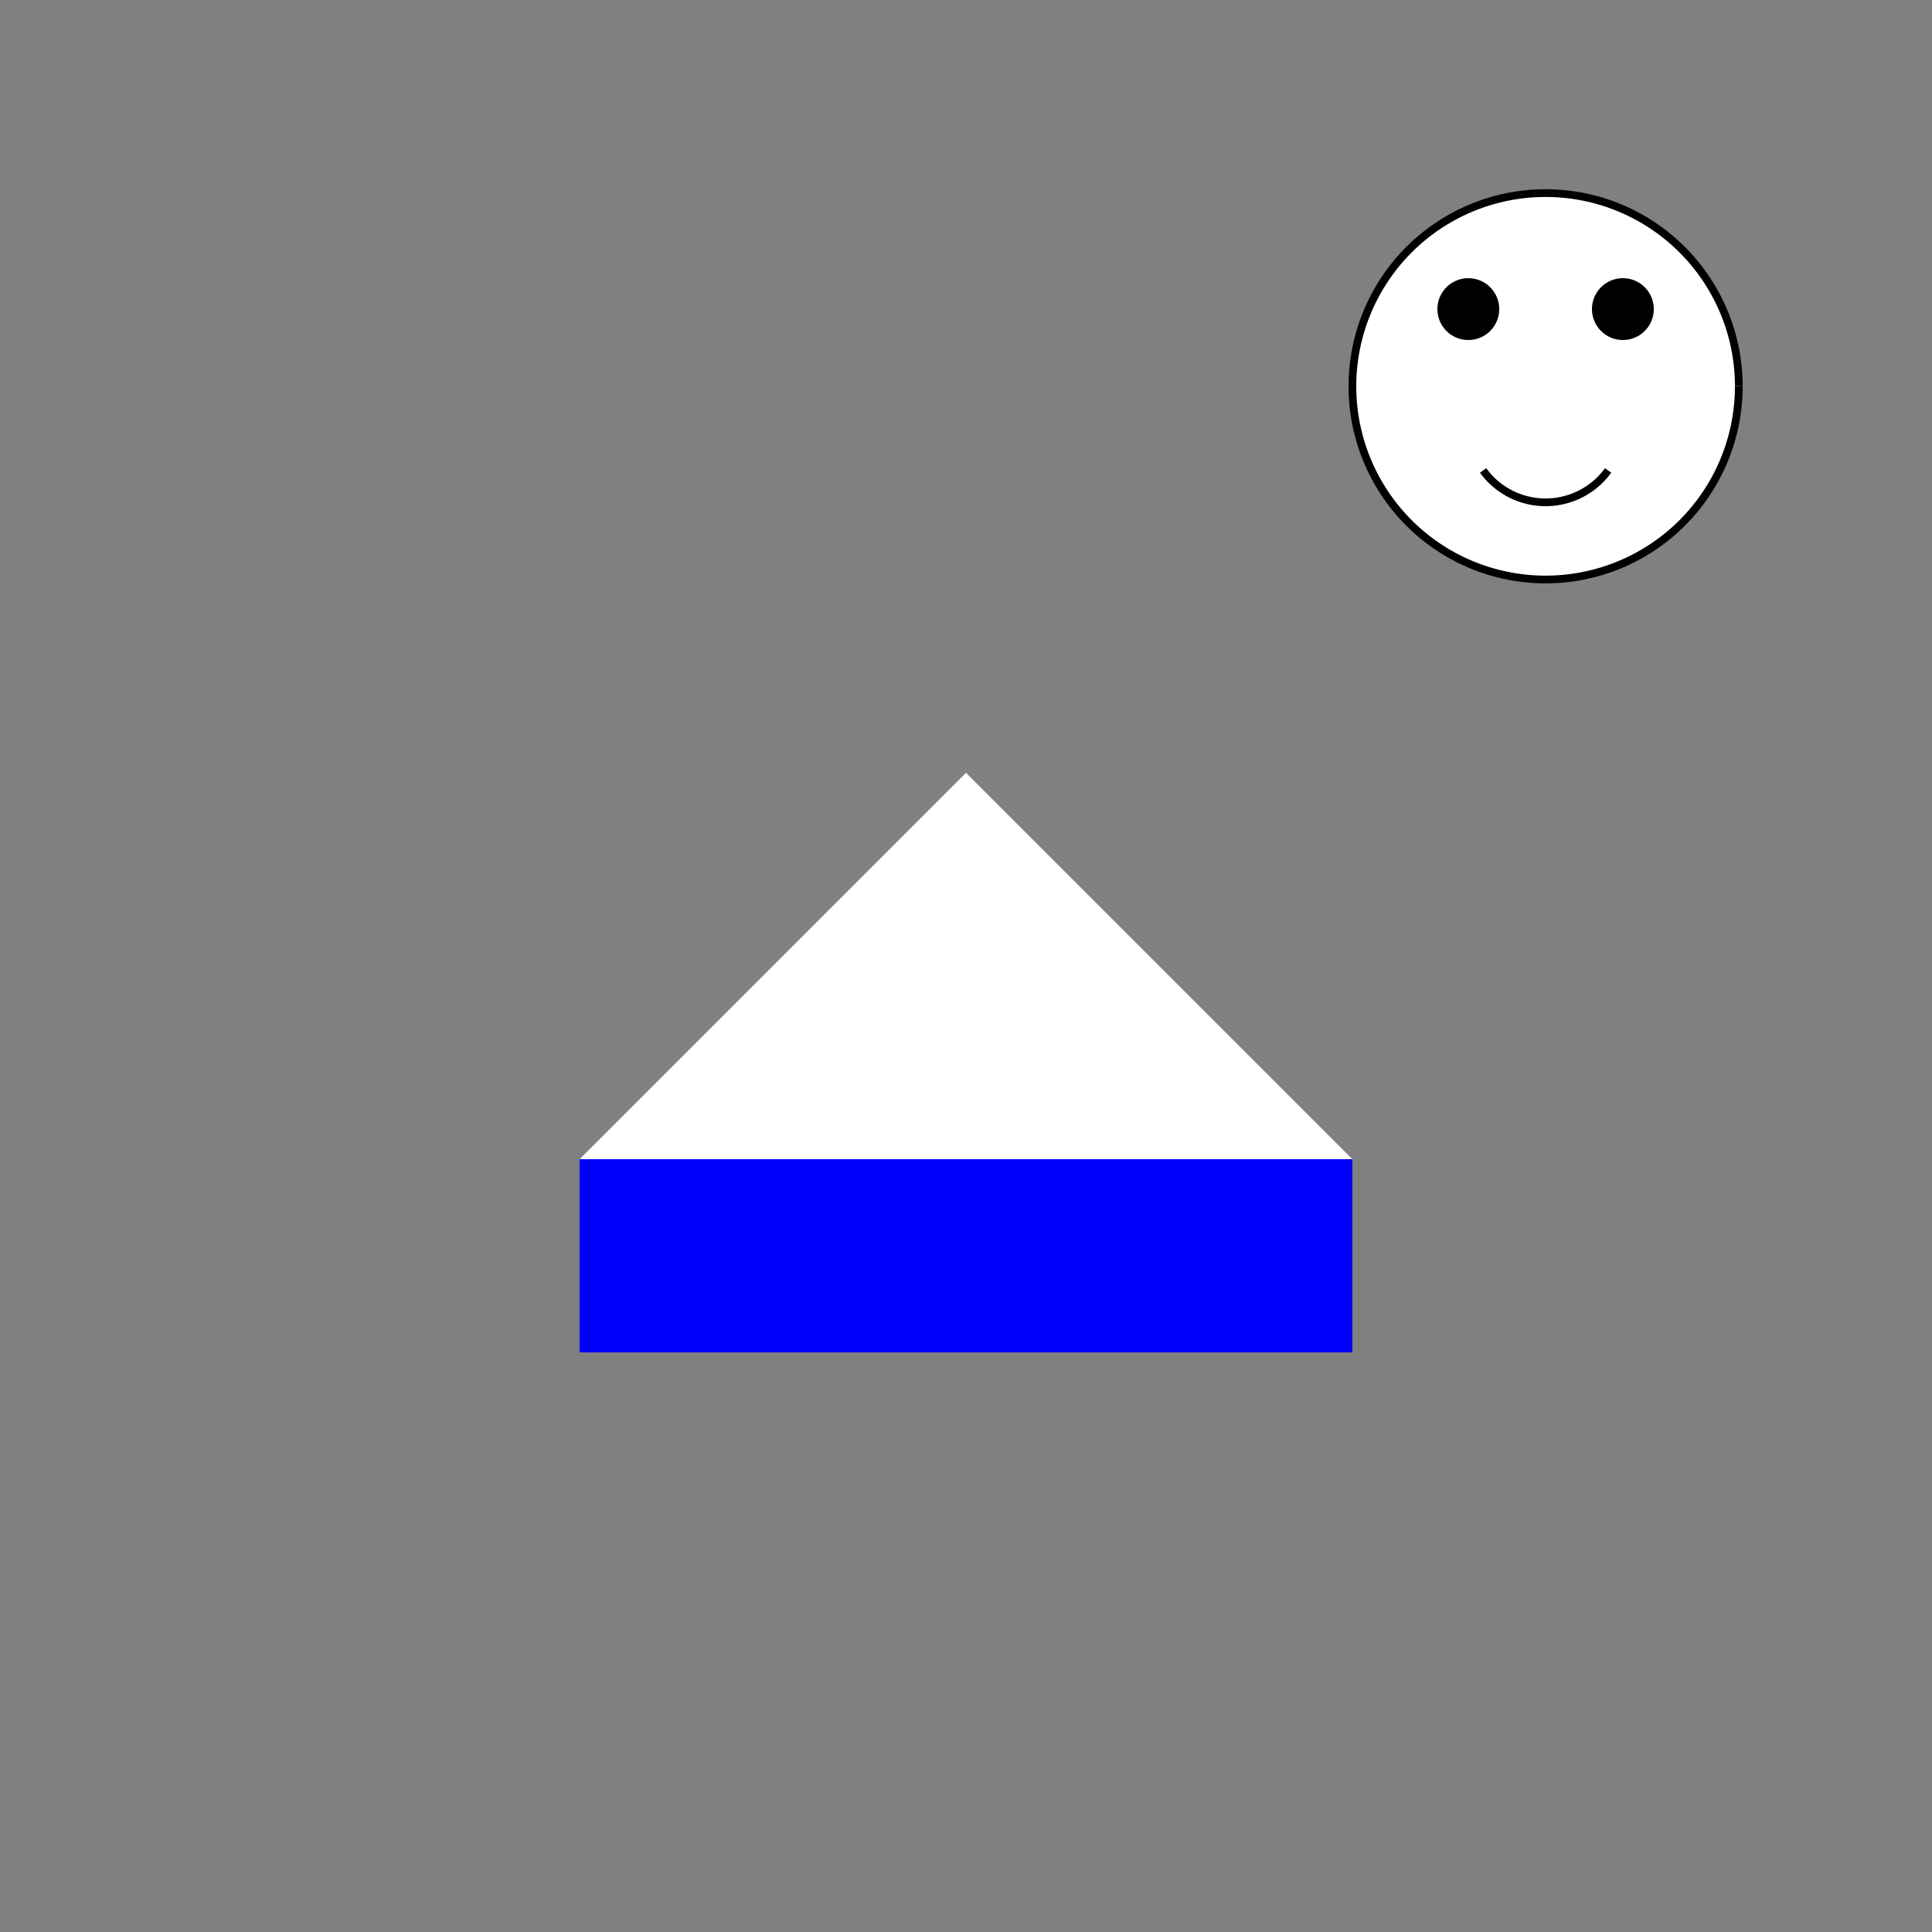
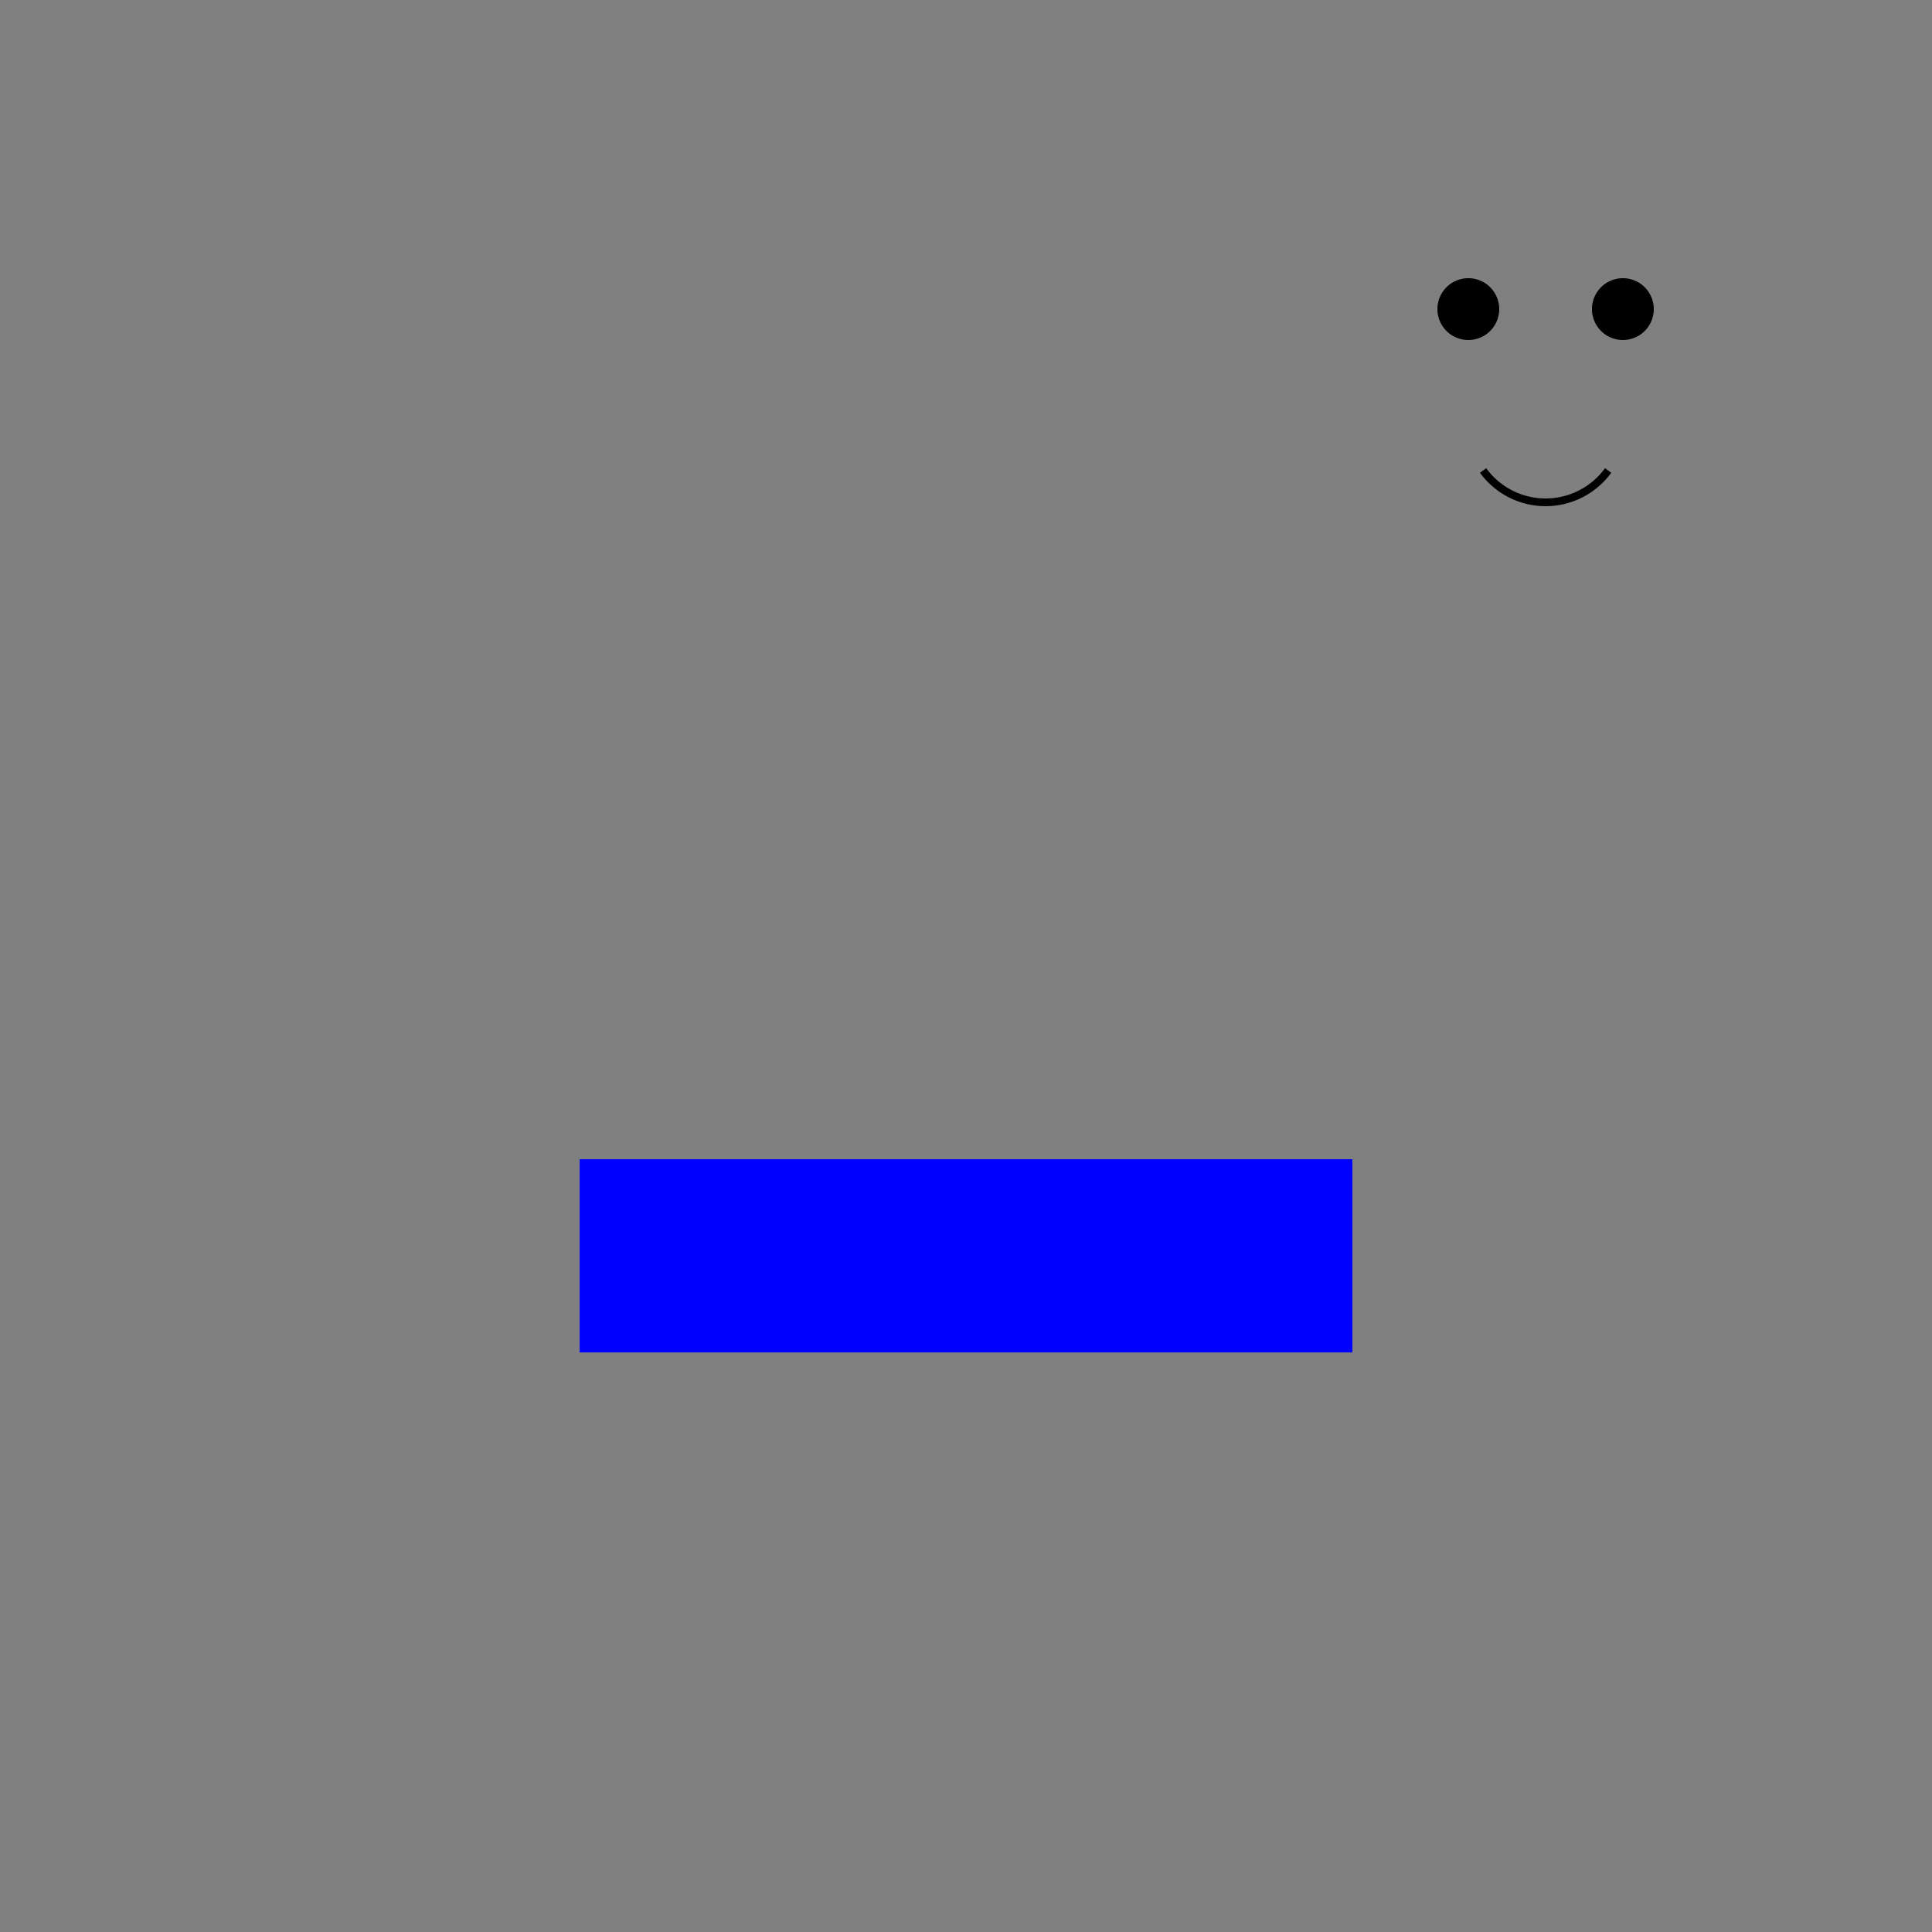
<svg xmlns="http://www.w3.org/2000/svg" width="500" height="500">
  <rect width="100%" height="100%" fill="#808080" stroke="none" />
  <defs />
  <g>
    <rect fill="blue" stroke="none" x="150" y="300" width="200" height="50" />
-     <path fill="white" stroke="none" paint-order="stroke fill markers" d=" M 150 300 L 250 200 L 350 300 Z" />
-     <path fill="white" stroke="black" paint-order="fill stroke markers" d=" M 450 100 A 50 50 0 1 1 450 99.95" stroke-miterlimit="10" stroke-width="2" stroke-dasharray="" />
    <path fill="black" stroke="none" paint-order="stroke fill markers" d=" M 388 80 A 8 8 0 1 1 388 79.992" />
    <path fill="black" stroke="none" paint-order="stroke fill markers" d=" M 428 80 A 8 8 0 1 1 428 79.992" />
    <path fill="none" stroke="black" paint-order="fill stroke markers" d=" M 416.18 121.756 A 20 20 0 0 1 383.82 121.756" stroke-miterlimit="10" stroke-width="2" stroke-dasharray="" />
  </g>
</svg>